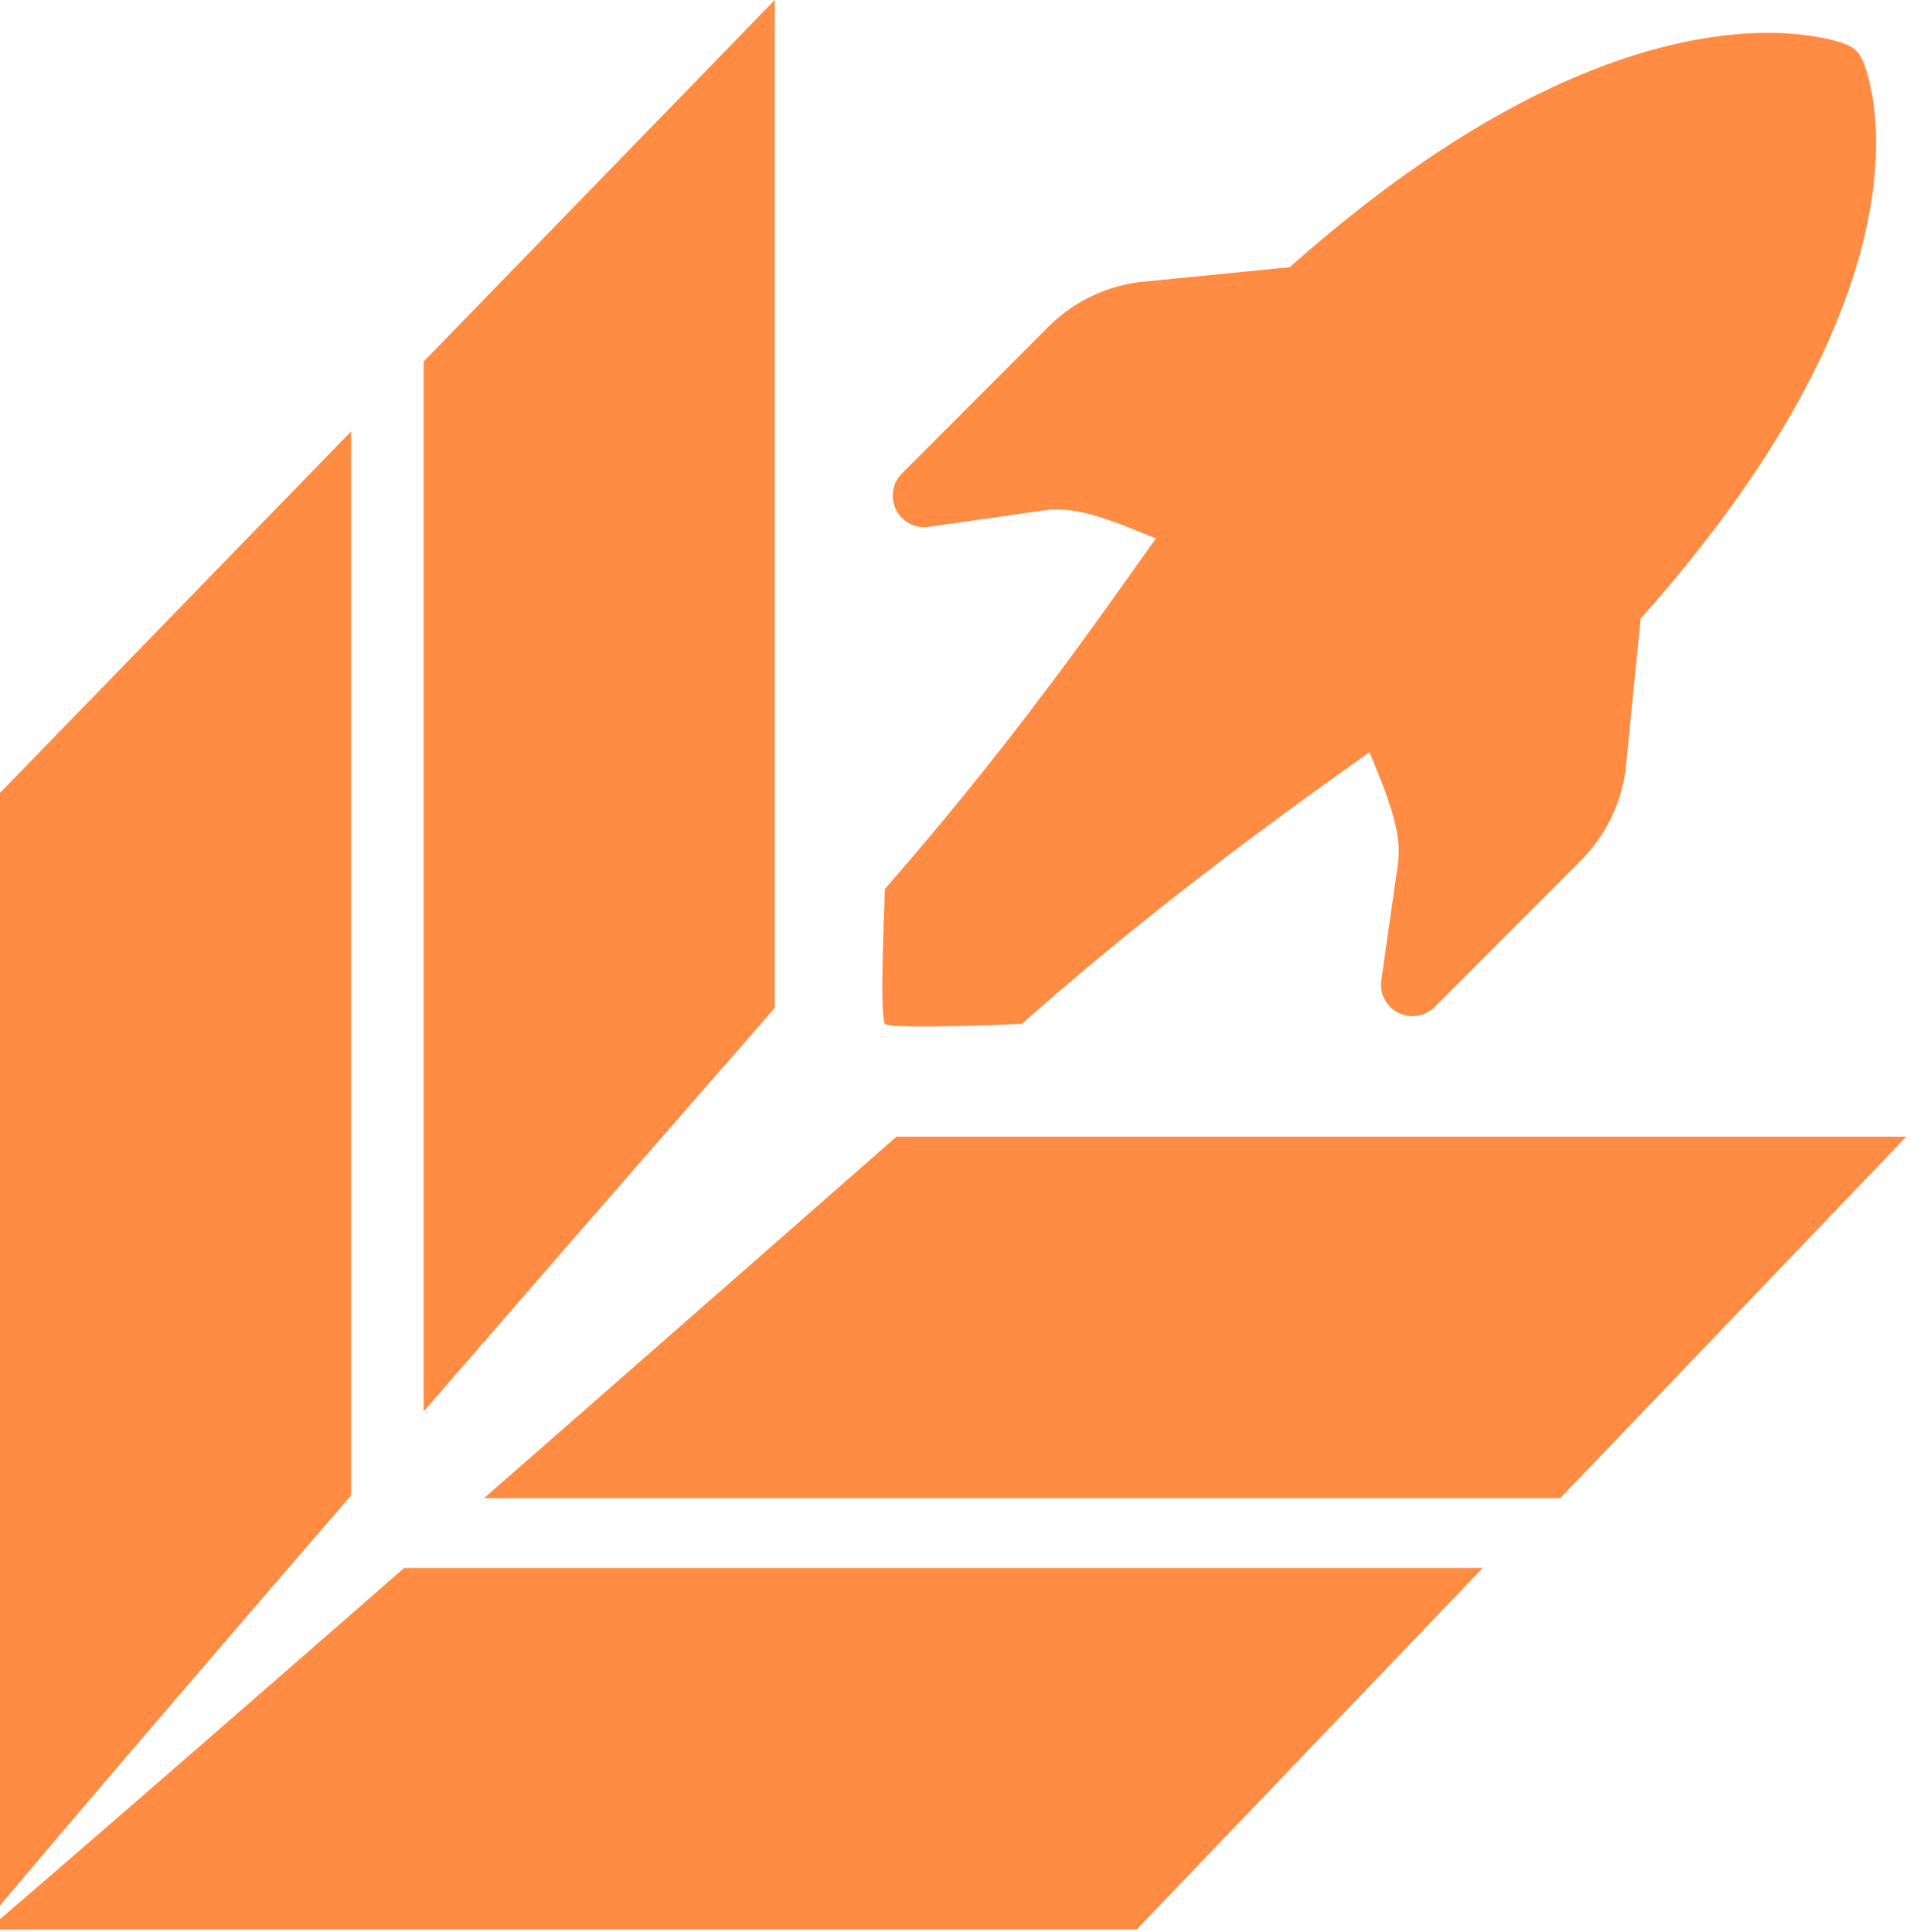
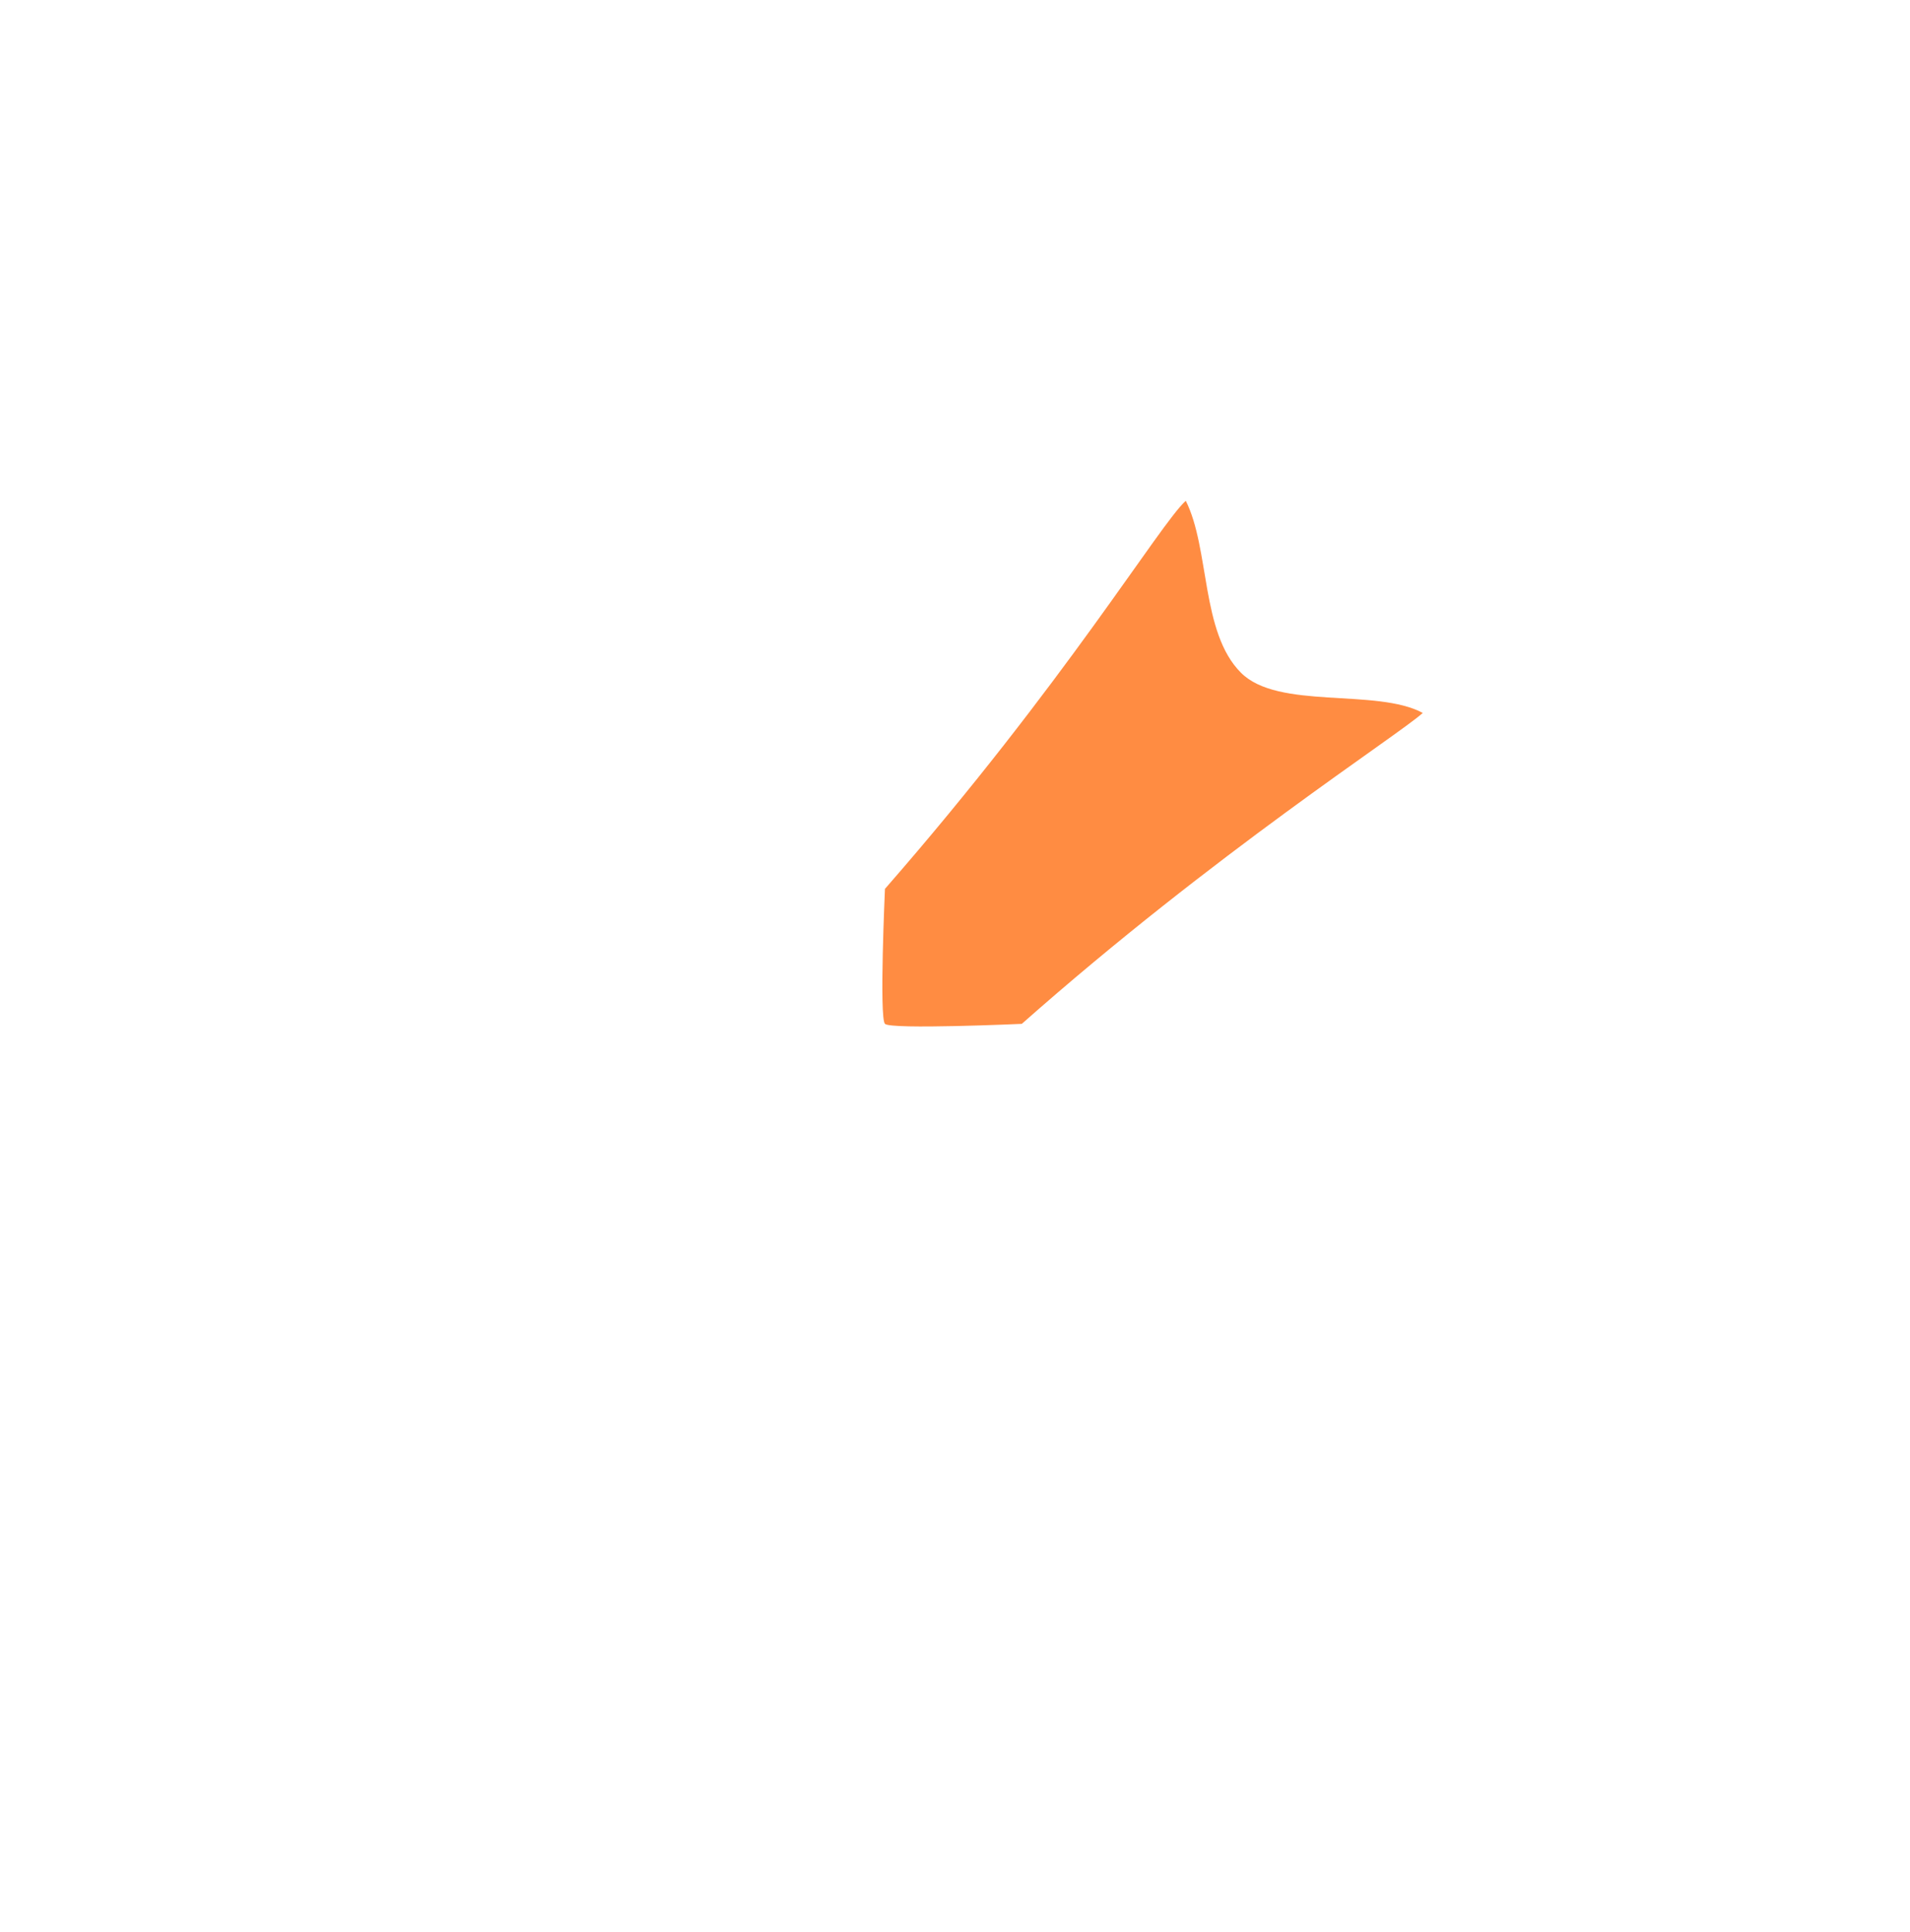
<svg xmlns="http://www.w3.org/2000/svg" width="341" height="345" fill="none">
-   <path fill="#FF8C42" d="m264.714 279.96-61.782 64.541H0l.064-.068L0 344.5v-1.841c16.601-14.257 42.898-37.14 72.15-62.699h192.564Zm-202.02-12.966C37.47 296.197 14.743 322.712 0 340.226V141.568l62.693-64.553v189.979Zm277.649-64.05-61.781 64.541H86.417a51958.67 51958.67 0 0 0 73.633-64.541h180.293Zm-202.02-22.967a18901.057 18901.057 0 0 0-62.693 72.057V64.554L138.323 0v179.977Zm154.583-69.526c25.314-28.444 35.968-51.4 39.951-68.234 2.305-9.734 2.349-17.338 1.756-22.66a39.442 39.442 0 0 0-1.185-6.179c-.234-.858-.52-1.7-.856-2.524-.801-1.8-1.843-2.578-3.862-3.248a21.915 21.915 0 0 0-1.756-.494 43.886 43.886 0 0 0-6.254-1.02c-5.377-.483-13.058-.33-22.824 2.063-16.854 4.104-39.699 14.737-67.603 39.549l-26.334 2.611h-.066a27.983 27.983 0 0 0-16.723 8.055l-26.137 26.183a5.62 5.62 0 0 0 4.752 9.525l20.804-2.974c3.072-.439 6.496.143 10.479 1.449 2.546.834 4.795 1.755 7.187 2.721l2.227.911c2.151 8.954 7.242 17.338 13.991 24.087 6.726 6.738 15.098 11.851 24.041 14.013l.9 2.217c.976 2.392 1.898 4.653 2.732 7.21 1.295 3.983 1.887 7.418 1.448 10.49l-2.973 20.85a5.62 5.62 0 0 0 6.45 6.301 5.616 5.616 0 0 0 3.063-1.549l26.137-26.183a28.061 28.061 0 0 0 8.032-16.746l2.623-26.424Z" />
  <path fill="#FF8C42" d="M221.534 120.094c6.621 6.709 24.184 2.73 32.481 7.201-4.548 4.097-37.037 24.935-71.588 55.513 0 0-23.38 1.051-24.431 0-1.044-1.052 0-24.102 0-24.102 32.162-36.814 49.09-65.14 53.706-69.291 4.316 8.607 2.672 23.507 9.832 30.679Z" />
</svg>